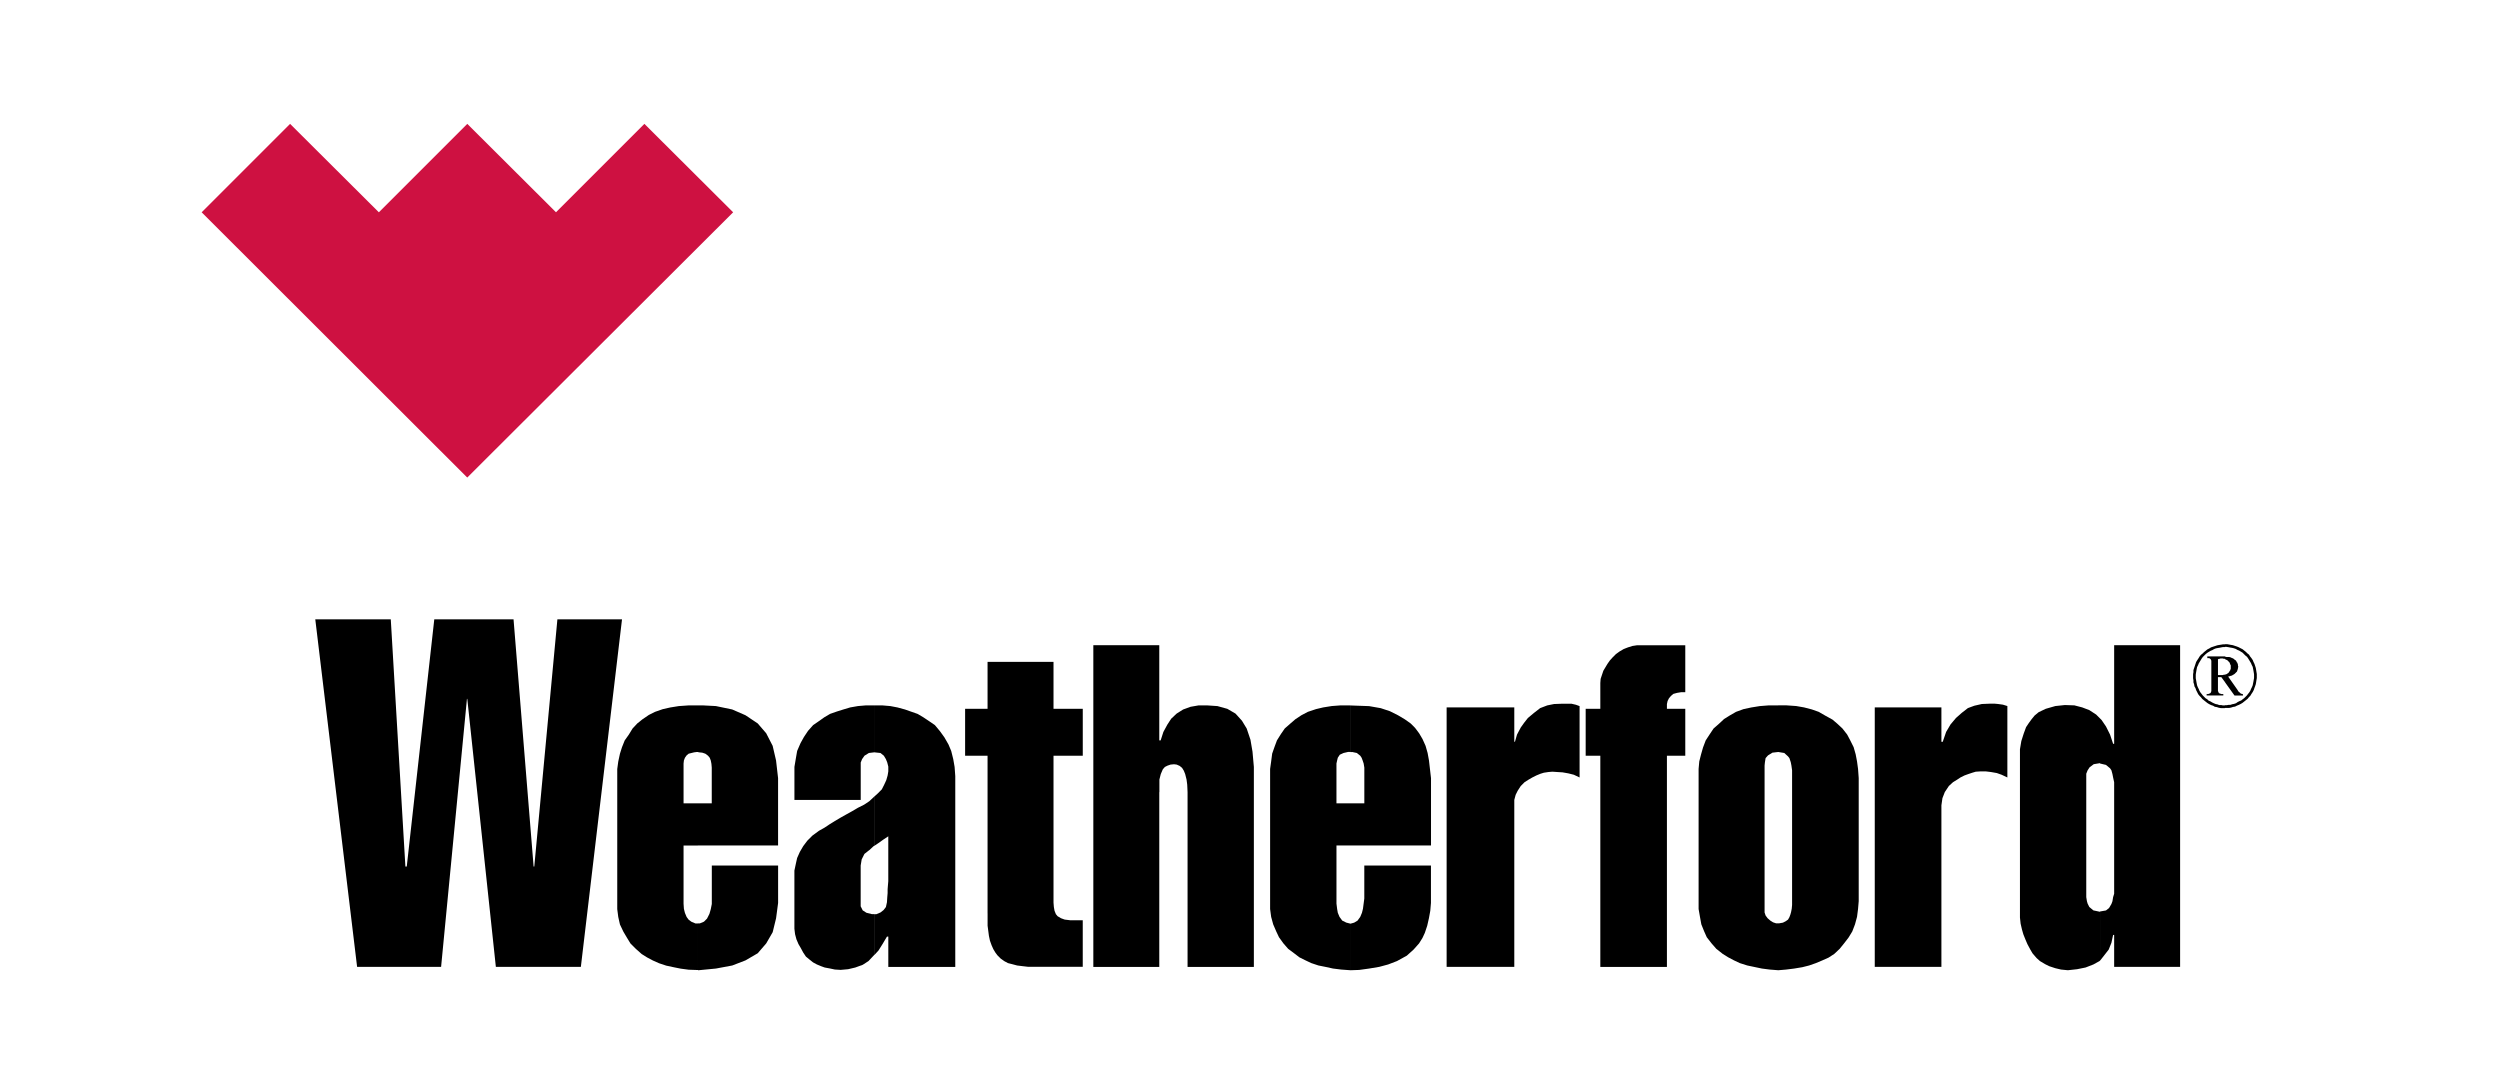
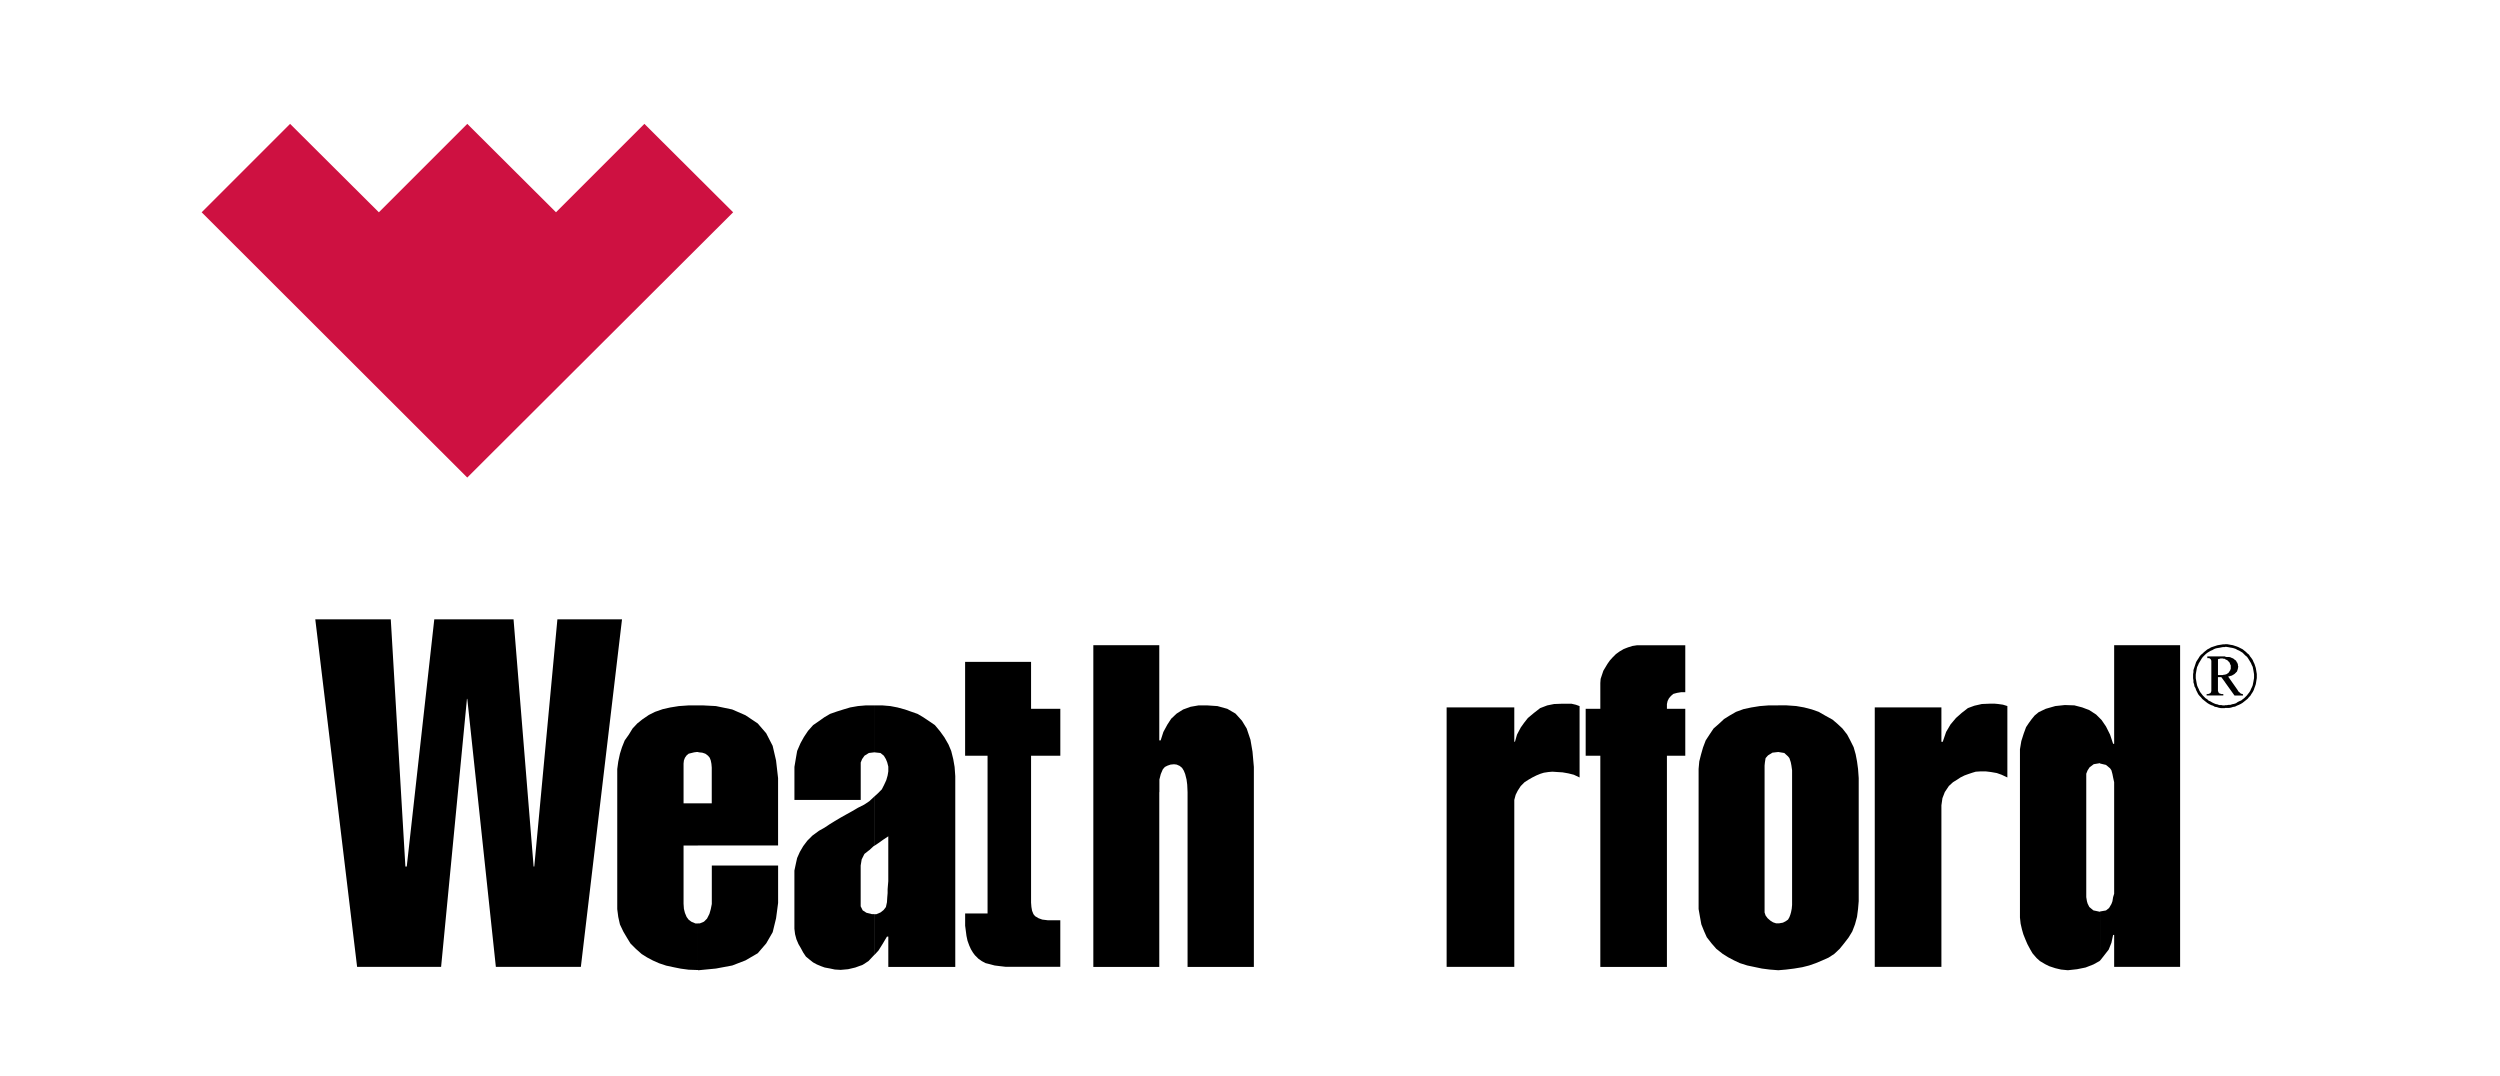
<svg xmlns="http://www.w3.org/2000/svg" id="svg3597" version="1.1" viewBox="0 0 862 371">
  <defs>
    <style>
      .st0 {
        fill: none;
      }

      .st1 {
        fill: #ce1141;
      }

      .st2 {
        clip-path: url(#clippath);
      }
    </style>
    <clipPath id="clippath">
      <rect class="st0" x="-298.66" y="-4731.58" width="4355.05" height="5635.95" />
    </clipPath>
  </defs>
  <g id="layer1">
    <g id="g3420">
      <g id="g3422">
        <g class="st2">
          <g id="g3424">
            <g id="g3430">
              <path id="path3432" class="st1" d="M191.72,73.2l-30.6-30.49-30.49,30.49-30.61-30.49-30.49,30.49,91.58,91.46,91.68-91.46-30.6-30.49-30.49,30.49Z" />
            </g>
            <g id="g3434">
              <path id="path3436" d="M152.09,333.38h-28.96l-14.42-119.83h26.03l5.04,85.24h.47l9.49-85.24h27.33l6.92,85.24h.23l7.97-85.24h22.28l-14.19,119.83h-29.31l-9.85-92.4h-.12l-8.91,92.4Z" />
            </g>
            <g id="g3438">
              <path id="path3440" d="M240.97,259.4l1.17.12,1.05.35.94.7.58.7.36.93.23,1.17.11,1.3v12.31h-4.8v14.54h27.67v-23.22l-.7-6.1-1.17-5.04-2.23-4.34-2.93-3.39-4.22-2.82-4.57-1.99-5.63-1.17-4.45-.23h-1.76v16.07l.35.11ZM240.62,334.44v-16.06h.7l1.41-.59,1.05-1.05.83-1.64.47-1.64.35-1.76v-13.25h22.86v12.89l-.7,5.28-1.17,4.8-2.23,3.87-2.93,3.4-4.22,2.46-4.57,1.76-5.63,1.05-6.1.59s-.11-.12-.11-.12ZM240.62,276.99h-4.93v-13.72l.12-1.06.35-.93.59-.83.7-.58.94-.23.93-.23.83-.11h.47v-16.07h-3.29l-3.28.23-2.93.47-2.58.58-2.7.94-2.11,1.06-2.23,1.52-1.76,1.41-1.64,1.76-1.29,2.11-1.41,1.99-.94,2.35-.7,2.23-.58,2.7-.35,2.58v48.31l.35,2.7.58,2.58,1.17,2.46,1.17,1.99,1.29,2.11,1.88,1.88,1.99,1.76,1.87,1.17,2,1.06,2.11.94,2.46.82,2.7.58,2.35.47,2.7.36,3.17.11v-16.06h-.83l-1.4-.59-.94-.7-.7-.94-.59-1.41-.35-1.41-.12-1.76v-20.05h4.93v-14.54h0Z" />
            </g>
            <g id="g3442">
              <path id="path3444" d="M301.47,291.64l1.41-.94,1.64-1.17,1.76-1.17v15.48l-.12,1.4-.11,1.41v1.29l-.12,1.41-.11,1.76-.36,1.64-.82,1.05-1.05.82-1.41.59h-.7v14.07l1.41-1.52,1.4-2.23,1.53-2.58h.47v10.44h23.09v-65.78l-.23-3.17-.47-2.7-.7-2.81-.94-2.23-1.41-2.46-1.52-2.11-1.76-2.11-1.88-1.29-2.11-1.41-1.99-1.17-2.35-.82-1.99-.7-2.58-.7-2.46-.47-2.7-.23h-2.81v16.18l2.11.23,1.17.94.7,1.17.47,1.17.36,1.41v1.64l-.23,1.4-.47,1.64-.7,1.52-.83,1.64-1.4,1.41-1.17,1.05v17ZM299.71,293.16l1.52-1.41.23-.11v-17l-.23.23-1.52,1.41-1.76,1.17-2.11,1.06-1.99,1.17-2.11,1.17-1.87,1.05-1.99,1.17-1.88,1.17-1.76,1.17-1.88,1.05-2.23,1.64-1.76,1.76-1.41,1.87-1.17,2-.94,2.11-.47,2.11-.47,2.23v20.05l.23,1.88.47,1.76.7,1.64.82,1.4.82,1.53.94,1.4,1.29,1.06,1.17.93,1.29.7,1.41.59,1.29.47,1.88.35,1.64.35,1.99.12,2.58-.23,2.46-.58,2.58-.94,1.99-1.29,1.76-1.88.23-.23v-14.07h-.82l-1.88-.47-1.29-.83-.7-1.4v-14.07l.35-2.11.94-1.88s1.64-1.29,1.64-1.29ZM301.47,243.22v16.18l-1.88.23-1.52.94-.82,1.17-.47,1.17v12.9h-22.86v-11.38l.47-2.81.47-2.7,1.17-2.7,1.17-2.11,1.41-2.11,1.76-1.99,1.88-1.29,1.99-1.41,1.99-1.17,2.35-.82,2.23-.7,2.34-.7,2.7-.47,2.7-.23s2.93,0,2.93,0Z" />
            </g>
            <g id="g3446">
-               <path id="path3448" d="M340.51,314.97v-54.4h-7.74v-16.18h7.74v-16.18h22.74v16.18h10.09v16.18h-10.09v50.65l.12,1.52.23,1.29.47,1.17.58.7,1.17.7,1.29.47,1.88.23h4.34v16.06h-18.77l-1.99-.23-1.87-.23-1.76-.47-1.4-.35-1.3-.7-1.17-.83-1.17-1.17-.7-.94-.7-1.17-.58-1.29-.59-1.64-.35-1.64-.23-1.76-.23-1.76v-4.22Z" />
+               <path id="path3448" d="M340.51,314.97v-54.4h-7.74v-16.18v-16.18h22.74v16.18h10.09v16.18h-10.09v50.65l.12,1.52.23,1.29.47,1.17.58.7,1.17.7,1.29.47,1.88.23h4.34v16.06h-18.77l-1.99-.23-1.87-.23-1.76-.47-1.4-.35-1.3-.7-1.17-.83-1.17-1.17-.7-.94-.7-1.17-.58-1.29-.59-1.64-.35-1.64-.23-1.76-.23-1.76v-4.22Z" />
            </g>
            <g id="g3450">
              <path id="path3452" d="M399.72,273.12v60.27h-22.74v-110.92h22.74v32.83h.47l.94-2.92,1.4-2.58,1.3-1.99,1.87-1.76,2.23-1.41,2.58-.94,2.7-.47h3.17l3.4.23,3.39.94,2.82,1.64,2.23,2.46,1.64,2.7,1.3,3.87.7,4.1.47,5.28v68.94h-22.86v-60.27s-.12-2.58-.12-2.58l-.23-1.76-.47-1.87-.47-1.17-.58-.94-.82-.7-1.06-.47-.93-.11-1.17.11-1.06.36-.93.47-.7.82-.7,1.64-.47,1.87v4.34Z" />
            </g>
            <g id="g3454">
-               <path id="path3456" d="M466.2,259.28l1.64.35,1.17.94.47.7.36.94.35,1.05.23,1.41v12.31h-4.8v14.54h27.79v-23.21l-.7-6.1-.47-2.58-.7-2.46-1.05-2.34-1.17-1.99-1.41-1.88-1.52-1.52-1.99-1.41-2.35-1.4-2.81-1.41-3.17-1.05-3.99-.7-6.45-.23v16.06h.58ZM465.62,334.55v-16.06l1.29-.36,1.17-.7.93-1.29.59-1.4.35-1.41.23-1.76.23-1.76v-11.37h22.98v12.9l-.23,2.7-.47,2.58-.59,2.58-.82,2.46-.82,1.76-1.17,1.87-1.88,2.11-2.34,2.11-3.4,1.87-3.05,1.17-3.05.82-3.52.59-3.4.47-3.05.11ZM465.62,276.98h-4.81v-13.72l.23-1.05.23-.94.7-1.05,1.29-.59,1.52-.35h.83v-16.06h-3.4l-3.05.23-2.93.47-2.46.58-2.81.94-2.23,1.17-2.11,1.4-1.76,1.52-1.87,1.64-1.3,1.88-1.4,2.23-.83,2.23-.82,2.34-.35,2.7-.36,2.58v48.3l.36,2.7.7,2.58,1.06,2.46.94,1.99,1.52,2.11,1.64,1.88,2.35,1.76,1.52,1.17,2.11,1.05,1.99.94,2.46.82,2.34.47,2.7.59,2.82.35,3.17.23v-16.06l-1.41-.36-1.41-.7-.94-1.29-.58-1.4-.23-1.3-.23-1.87v-20.05h4.81s0-14.54,0-14.54Z" />
-             </g>
+               </g>
            <g id="g3458">
              <path id="path3460" d="M544.64,243.45v24.62l-1.99-.94-1.88-.47-1.99-.35-1.76-.11-1.76-.12-1.41.12-1.52.23-1.17.36-1.41.58-1.4.7-1.41.82-1.29.83-1.29,1.29-1.06,1.64-.7,1.4-.47,1.76v57.57h-23.33v-89.46h23.33v11.84h.23l.7-2.46,1.3-2.46,1.17-1.64,1.29-1.64,2.11-1.76,2.11-1.64,2.46-.94,2.34-.47,2.93-.11h3.05l1.52.35,1.29.47Z" />
            </g>
            <g id="g3462">
              <path id="path3464" d="M551.79,333.38v-72.81h-5.05v-16.18h5.05v-8.91l.11-1.41.47-1.41.47-1.4.7-1.17.7-1.17.82-1.17.94-1.05,1.17-1.17,1.29-.93,1.41-.83,1.52-.58,1.52-.47,1.52-.23h16.65v16.18h-1.41l-1.4.23-1.3.35-.82.7-.7.82-.47.94-.23,1.05v1.64h6.33v16.18h-6.33v72.81h-22.98Z" />
            </g>
            <g id="g3466">
              <path id="path3468" d="M613.11,259.28l2.11.35,1.29,1.17.47.59.47,1.4.23,1.17.23,1.64v46.43l-.12,1.3-.23,1.17-.23.82-.35.94-.47.82-.83.58-.93.47-1.3.23h-.35v16.18l2.7-.23,2.81-.35,2.82-.47,2.34-.59,2.35-.82,2.23-.94,2.11-.94,1.99-1.29,1.87-1.76,1.52-1.88,1.53-1.99,1.29-2.11.94-2.46.7-2.58.35-2.7.23-2.7v-42.44l-.23-3.17-.35-2.58-.47-2.46-.7-2.46-1.17-2.34-1.05-1.99-1.64-2.11-1.76-1.64-1.64-1.4-2.34-1.29-2.46-1.41-2.35-.83-2.7-.7-2.7-.47-3.28-.23h-2.93v16.06ZM613.11,318.37h-.7l-1.05-.35-.94-.59-.94-.82-.7-.94-.35-1.05v-50.65l.12-1.17.23-1.4.83-.94,1.52-.94,1.99-.23v-16.06h-3.4l-2.93.23-2.93.47-2.7.58-2.58.94-2.23,1.29-1.88,1.17-1.76,1.64-1.87,1.64-1.41,2.11-1.3,1.99-.93,2.46-.7,2.46-.59,2.34-.23,2.58v48.3l.47,2.7.47,2.58.94,2.34.94,2.11,1.64,2.11,1.64,1.88,2.23,1.76,1.88,1.17,1.99,1.05,1.99.94,2.58.82,2.23.47,2.81.59,2.7.35,2.93.23s0-16.18,0-16.18Z" />
            </g>
            <g id="g3470">
              <path id="path3472" d="M692.14,243.45v24.62l-1.99-.94-1.64-.58-1.99-.35-1.88-.23h-1.64l-1.76.11-1.17.35-1.41.47-1.29.47-1.41.7-1.05.7-1.52.94-1.41,1.29-1.41,2.11-.82,2.11-.35,2.46v55.7h-22.98v-89.46h22.98v11.84h.46l1.17-3.4,1.52-2.58,1.88-2.23,1.99-1.76,2.11-1.64,2.23-.82,2.58-.59,2.7-.11h1.76l1.17.11,1.64.23,1.52.47Z" />
            </g>
            <g id="g3474">
              <path id="path3476" d="M724.15,263.27l1.99.47,1.41,1.17.47.7.35,1.29.23,1.17.36,1.64v38.46l-.36,1.17-.23,1.41-.35.94-.83,1.41-1.05.82-1.99.35v16.89l1.29-1.64,1.64-2.11.94-2.35.58-2.7h.36v11.02h22.74v-110.92h-22.74v34h-.36l-1.05-3.16-1.41-2.82-1.52-2.23-.47-.47v15.48ZM724.04,263.15l.11.11v-15.48l-1.41-1.41-2.34-1.52-2.46-.94-2.7-.7-3.28-.11-3.29.35-3.28.94-2.46,1.17-1.41,1.17-1.05,1.29-.94,1.29-.94,1.41-.82,2.23-.82,2.58-.47,2.81v58.04l.23,2.11.46,1.99.47,1.64.7,1.76.7,1.64.94,1.76.82,1.41,1.41,1.64,1.17,1.05,1.76,1.05,1.41.7,2.11.7,1.99.47,2.35.23,3.17-.35,2.93-.59,2.7-1.05,2.11-1.17.23-.23v-16.89l-.11.12-2.23-.47-1.41-1.17-.58-1.17-.24-.82-.23-1.41v-42.56l.47-1.17.7-1.06,1.41-1.05s2.11-.35,2.11-.35Z" />
            </g>
            <g id="g3478">
              <path id="path3480" d="M767.18,222.11h.7l.7.12.58.11.7.11.7.23.7.23.58.23.7.36.7.35.58.47.59.47.46.47.59.47.35.58.47.59.47.7.23.59.35.7.23.7.23.7.12.7.11.7.12.7v1.41l-.12.7-.11.7-.12.7-.23.7-.23.59-.23.7-.36.7-.47.7-.35.59-.47.46-.47.59-.58.47-.59.47-.58.46-.59.36-.7.35-.59.23-.7.36-.7.11-.7.23-.7.12h-1.41v-.94h.58l.7-.12h.58l.7-.23.59-.11.7-.23.47-.35.7-.36.59-.23.58-.47.47-.35.47-.47.47-.47.35-.47.47-.58.36-.59.23-.58.35-.7.23-.58.11-.59.12-.58.12-.7.11-.58v-1.3l-.11-.7-.12-.7-.12-.59-.11-.58-.35-.7-.23-.58-.36-.59-.35-.58-.36-.58-.35-.47-.59-.47-.46-.47-.47-.47-.59-.36-.58-.35-.58-.23-.59-.35-.7-.23-.47-.12-.7-.11-.58-.12-.7-.11h-.58v-.94ZM767.18,235.24l3.28,4.58h2.93v-.47h-.23l-.11-.11h-.23l-.12-.12h-.11l-.12-.11-.11-.12-.12-.11-.11-.12-.23-.11-.11-.23-.12-.12-.11-.23-3.29-4.69.47-.11.35-.12.47-.11.36-.23.23-.12.35-.23.23-.23.23-.23.12-.12.23-.23.11-.35.12-.23v-.23l.11-.23v-.23l.12-.36-.12-.35v-.35l-.11-.36-.12-.35-.23-.23-.11-.36-.23-.23-.36-.23-.23-.23-.35-.23-.36-.12-.47-.23-.46-.11h-.94l-.47-.12v.83l.11.11.23.12.36.11.23.23.11.11.23.23.23.23.12.23.11.36.11.23.12.23v1.17l-.12.23v.12l-.11.23-.11.11-.12.23-.11.12-.12.23-.11.11-.12.12-.23.11-.11.12-.23.11-.23.11h-.23v2.7ZM767.18,244.16h-1.41l-.7-.12-.7-.23-.7-.11-.59-.36-.7-.23-.7-.35-.58-.36-.58-.46-.59-.47-.58-.47-.47-.59-.47-.46-.47-.59-.35-.7-.36-.7-.23-.7-.35-.59-.12-.7-.23-.7v-.7l-.12-.7v-1.41l.12-.7v-.7l.23-.7.24-.7.23-.7.23-.7.36-.59.47-.7.35-.59.47-.58.59-.47.46-.47.59-.47.58-.47.7-.35.58-.36.7-.23.7-.23.7-.23.58-.11.7-.11.7-.12h.7v.94h-.7l-.58.11-.59.12-.7.11-.59.12-.58.23-.59.35-.58.23-.59.35-.58.36-.58.47-.47.47-.47.47-.36.47-.35.58-.35.58-.36.59-.23.58-.35.7-.12.58-.11.59-.12.7-.11.7v1.3l.11.58.12.7.11.58.12.59.23.58.35.7.23.58.36.59.46.58.36.47.47.47.47.47.58.35.47.47.58.23.59.36.7.35.58.23.59.11.58.23h.7l.58.12h.7s0,.94,0,.94ZM767.18,226.33h-6.1v.59h.7l.12.11.11.12h.11v.11h.12v.12h.11v.23l.12.12v10.67l-.12.12v.23h-.11v.11l-.12.12-.11.11h-.23v.12h-.23l-.11.11h-.59v.47h5.75v-.47h-.7l-.12-.11h-.23l-.11-.12h-.23l-.12-.11v-.12h-.11v-.11l-.12-.12v-.23l-.11-.11v-4.81h1.17l1.29,1.76v-2.7l-.23.12h-.35l-.23.11h-1.64v-5.51h.23l.11-.11h.36l.11-.12h.83l.35.12h.47s0-.83,0-.83Z" />
            </g>
          </g>
        </g>
      </g>
    </g>
  </g>
</svg>